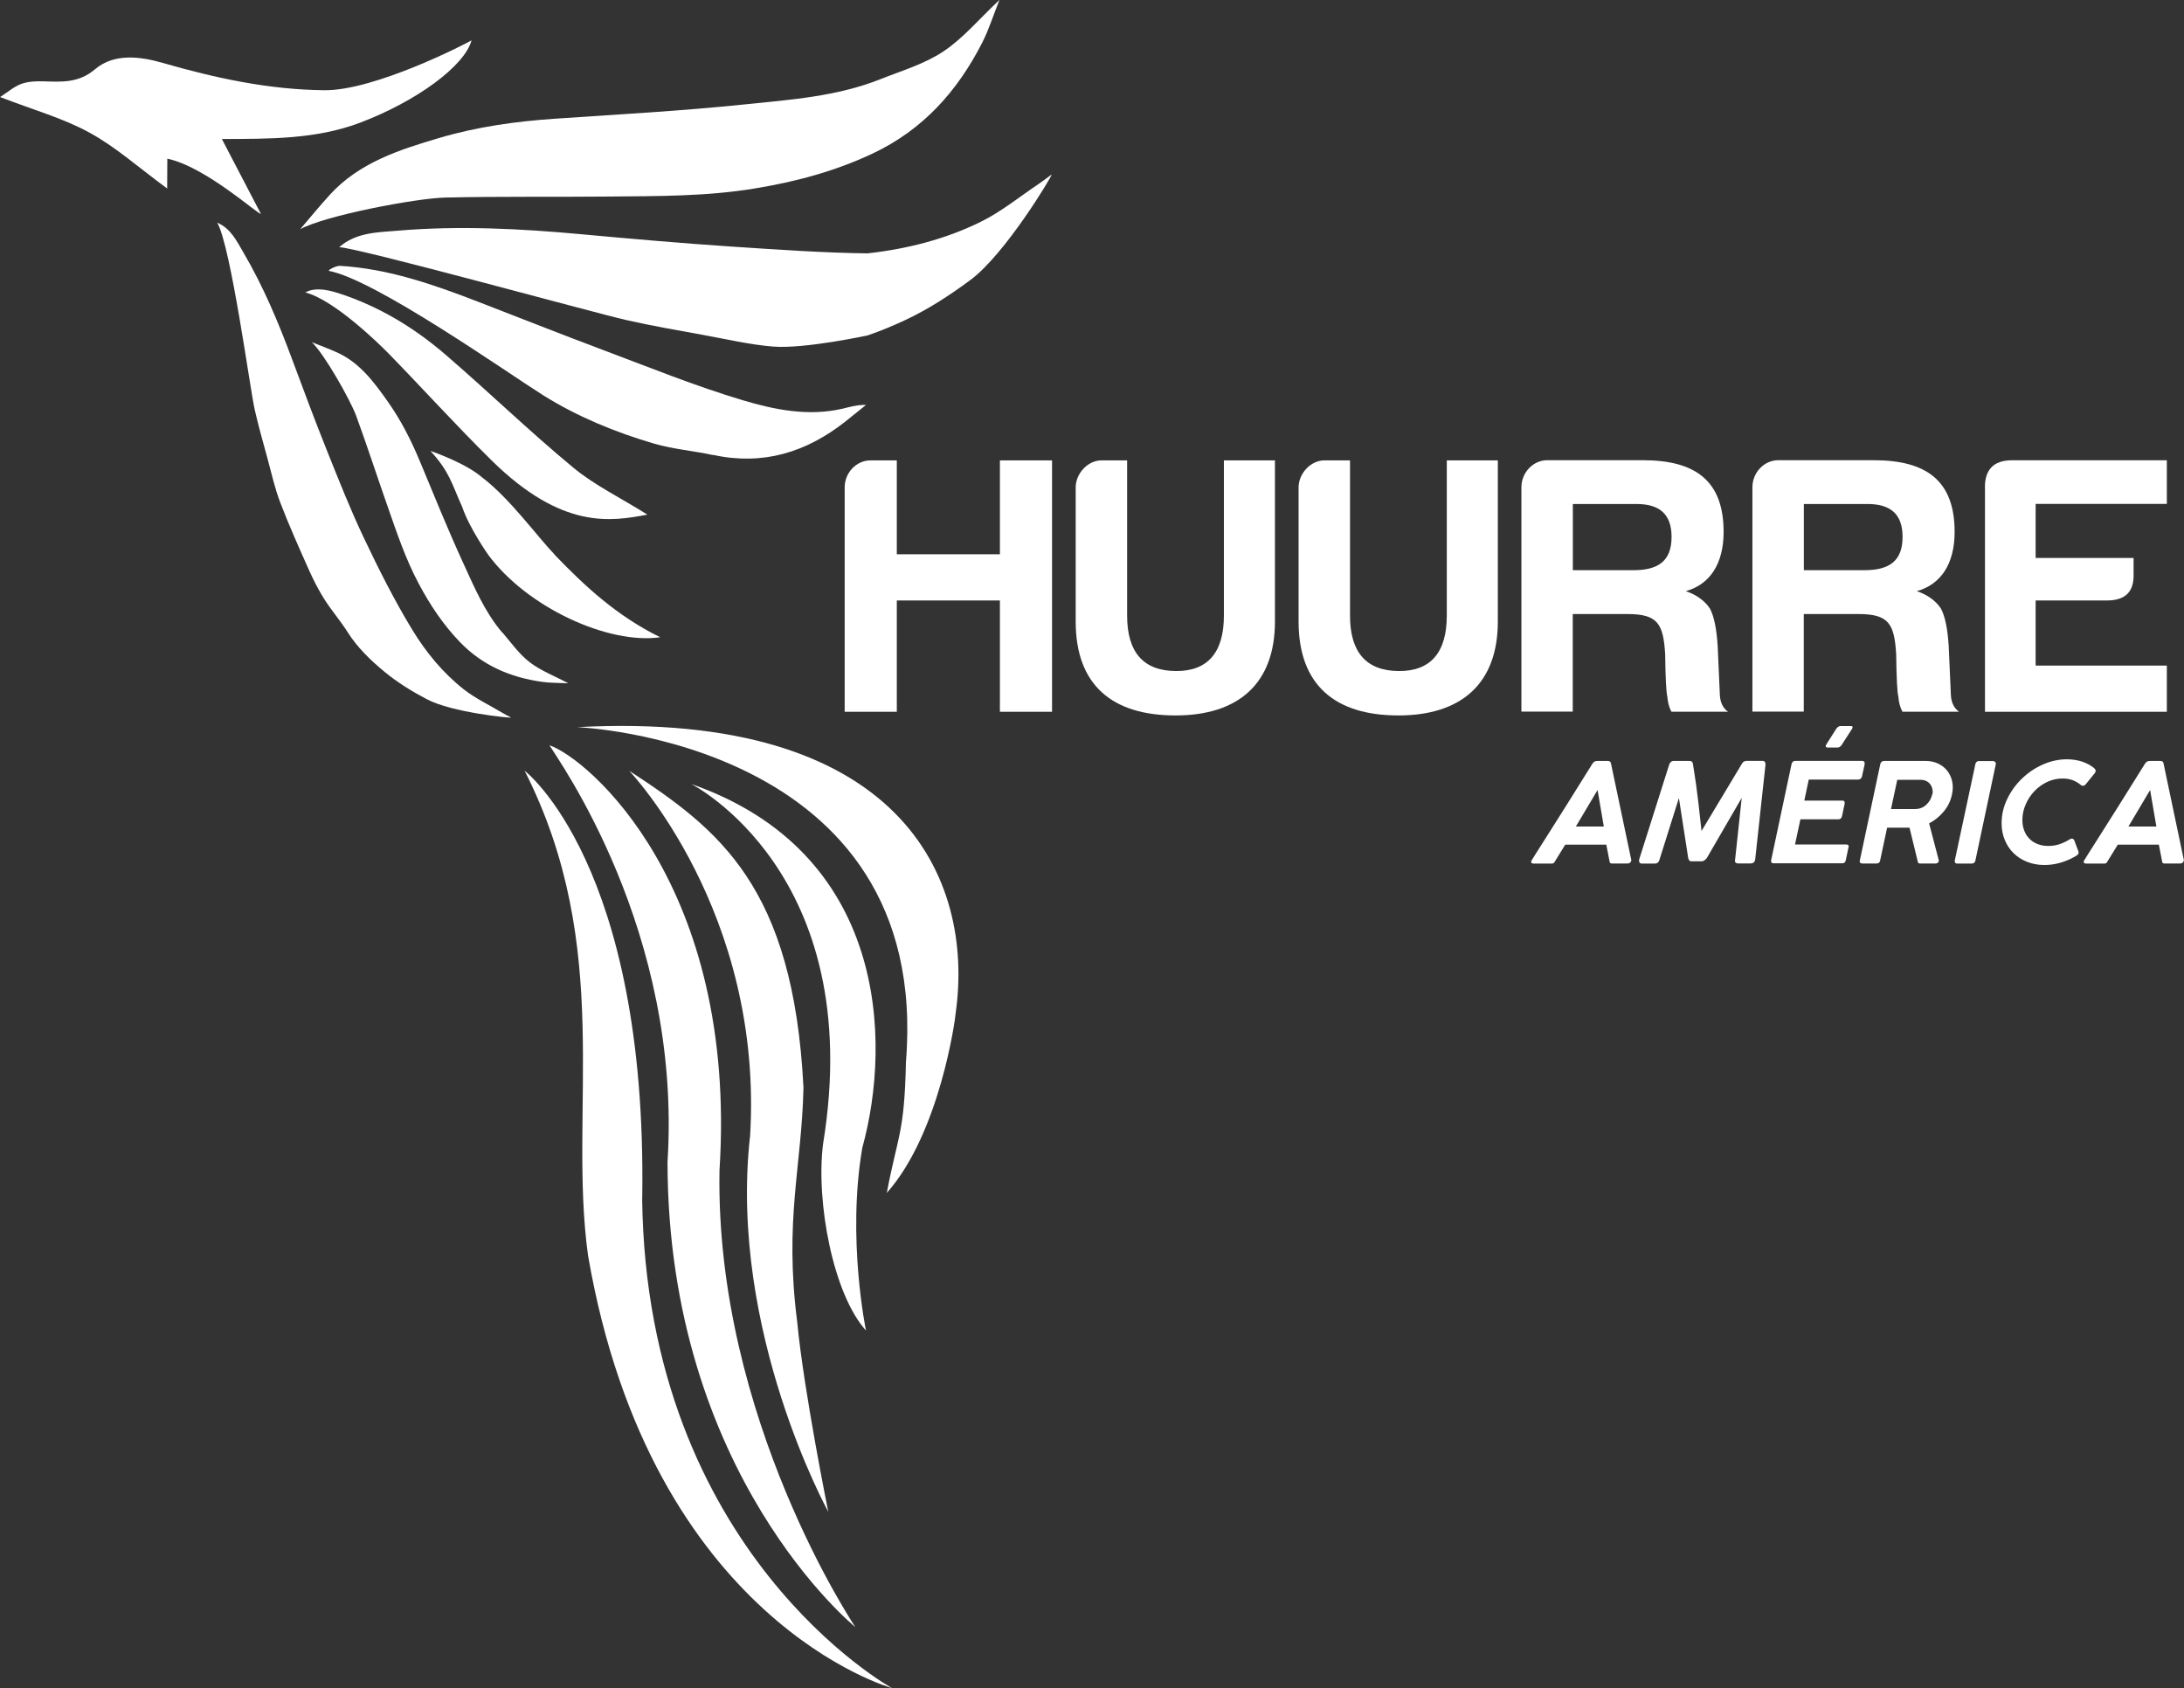
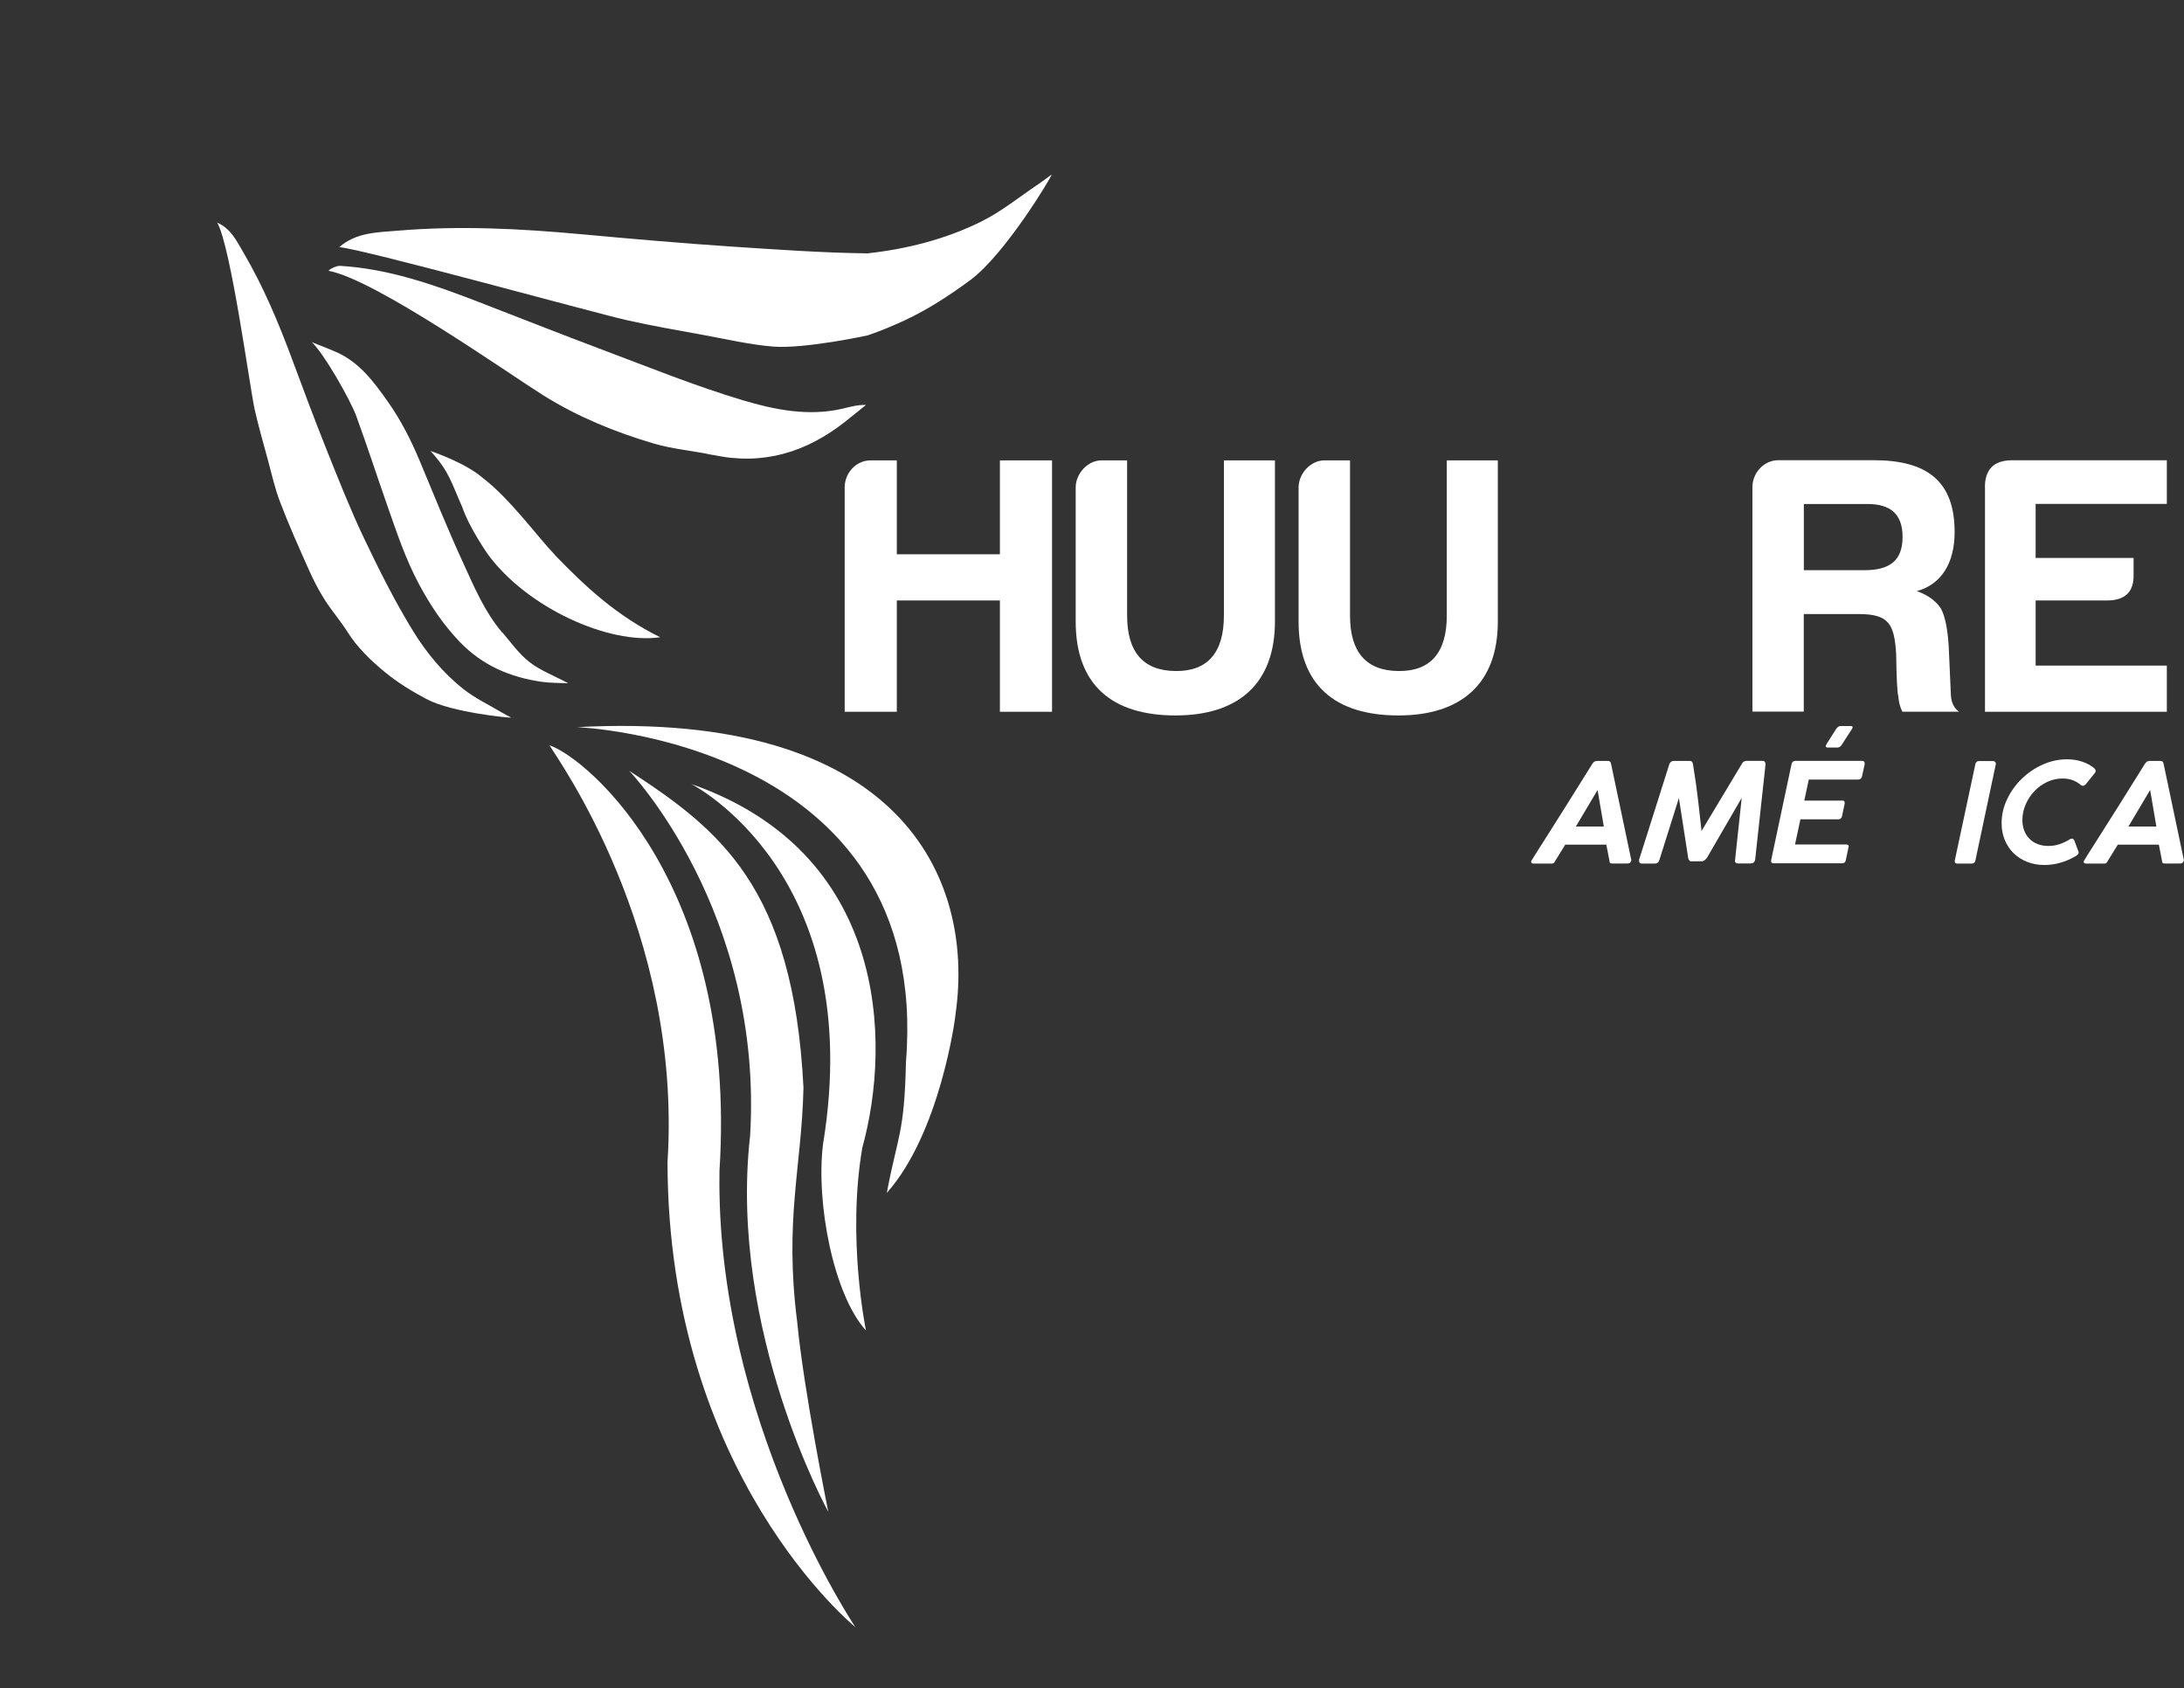
<svg xmlns="http://www.w3.org/2000/svg" id="Capa_2" data-name="Capa 2" viewBox="0 0 279.84 216.27">
  <rect x="0" y="0" width="279.84" height="216.27" fill="#333333" stroke="none" />
  <defs>
    <style>
      .cls-1 {
        fill: #fff;
        stroke-width: 0px;
      }
    </style>
  </defs>
  <g id="Layer_1" data-name="Layer 1">
    <g>
      <g>
        <path class="cls-1" d="M111.55,58.98h3.36v12.03h13.21v-12.03h6.68v32.21h-6.68v-14.26h-13.21v14.26h-6.68v-28.75c0-1.85,1.47-3.46,3.32-3.46Z" />
        <path class="cls-1" d="M141.15,58.98h3.27v19.89c0,4.69,2.08,7.06,6.2,7.1,4.12.05,6.2-2.37,6.2-7.1v-19.89h6.54v20.65c0,7.91-4.64,12.03-12.74,12.03s-12.79-3.88-12.79-12.03v-17.19c0-1.75,1.52-3.46,3.32-3.46Z" />
        <path class="cls-1" d="M169.71,58.98h3.27v19.89c0,4.69,2.08,7.06,6.2,7.1,4.12.05,6.2-2.37,6.2-7.1v-19.89h6.54v20.65c0,7.91-4.64,12.03-12.74,12.03s-12.79-3.88-12.79-12.03v-17.19c0-1.75,1.52-3.46,3.32-3.46Z" />
-         <path class="cls-1" d="M216.02,75.74c1.37.47,2.42,1.23,3.08,2.23.57,1.09.85,2.7.99,4.78l.28,6.3c.05.99.43,1.7,1.04,2.13h-7.25c-.33-.62-.47-1.28-.52-1.94-.14-.47-.24-2.32-.28-5.45-.24-3.88-.95-5.12-4.83-5.12h-7.01v12.5h-6.58v-28.75c0-1.85,1.47-3.46,3.32-3.46h12.22c6.68,0,10.37,2.56,10.37,9.19,0,4.07-1.75,6.72-4.83,7.58ZM209.68,64.57h-8.15v8.48h7.77c3.13,0,4.88-1.14,4.88-4.26,0-2.94-1.56-4.22-4.5-4.22Z" />
        <path class="cls-1" d="M245.62,75.74c1.37.47,2.42,1.23,3.08,2.23.57,1.09.85,2.7.99,4.78l.28,6.3c.05.99.43,1.7,1.04,2.13h-7.25c-.33-.62-.47-1.28-.52-1.94-.14-.47-.24-2.32-.28-5.45-.24-3.88-.95-5.12-4.83-5.12h-7.01v12.5h-6.58v-28.75c0-1.85,1.47-3.46,3.32-3.46h12.22c6.68,0,10.37,2.56,10.37,9.19,0,4.07-1.75,6.72-4.83,7.58ZM239.28,64.57h-8.15v8.48h7.77c3.13,0,4.88-1.14,4.88-4.26,0-2.94-1.56-4.22-4.5-4.22Z" />
        <path class="cls-1" d="M254.33,62.43c0-2.23,1.09-3.41,3.32-3.46h19.99v5.59h-16.81v6.92h12.55v2.13c.05,2.23-1.09,3.32-3.41,3.32h-9.14v8.34h16.81v5.92h-23.3v-28.75Z" />
      </g>
      <g>
        <path class="cls-1" d="M204.1,97.77c.06-.08.13-.15.21-.2.08-.05.21-.08.37-.08h1.33c.13,0,.22.03.28.08.06.05.1.12.12.2l2.62,12.45-.02.05c-.02.1-.07.18-.14.25-.07.07-.21.11-.41.11h-1.88c-.12,0-.2-.02-.25-.05-.05-.04-.08-.11-.09-.21l-.42-2.16h-5.26l-1.33,2.16c-.08.18-.21.27-.39.27h-2.32c-.26,0-.37-.11-.32-.32,0-.02.66-1.08,1.99-3.16,1.33-2.08,3.29-5.21,5.89-9.38ZM204.7,101.21l-2.78,4.68h3.58l-.8-4.68Z" />
        <path class="cls-1" d="M218.16,110.35h-1.49c-.08,0-.16-.04-.22-.13-.07-.09-.11-.17-.13-.24-.2-1.3-.4-2.59-.6-3.88-.2-1.29-.4-2.57-.6-3.86l-2.5,7.94c-.09.31-.3.46-.6.46h-1.61c-.26,0-.39-.11-.39-.34,0-.02,0-.05,0-.07,0-.02,0-.05,0-.09l3.86-12.19c.04-.13.11-.24.21-.33.11-.09.23-.13.37-.13h2.07c.22,0,.35.13.39.39.05.33.1.69.17,1.09.07.4.14.91.23,1.53.09.63.19,1.41.3,2.36.11.95.24,2.15.4,3.6l5.15-8.57c.07-.14.16-.25.27-.31.11-.07.22-.1.34-.1h2.05c.14,0,.24.04.3.13.06.09.09.2.09.33l-1.33,12.22c-.07.31-.26.46-.57.46h-1.61c-.27,0-.41-.12-.41-.35,0-.05,0-.08.02-.11l.85-7.94-4.46,7.69c-.07.09-.16.19-.27.28-.11.09-.21.14-.3.14Z" />
        <path class="cls-1" d="M226.93,110.26l2.62-12.35c.07-.28.23-.43.48-.43h8.54c.24,0,.35.1.35.3,0,.02,0,.05,0,.07,0,.02,0,.05,0,.07l-.34,1.56c-.02.11-.08.2-.17.28s-.21.12-.36.12h-6.29l-.57,2.69h4.89c.19,0,.28.09.28.27,0,.02,0,.04,0,.06,0,.02,0,.04,0,.06l-.34,1.61c-.02.11-.07.2-.15.28-.08.08-.18.12-.31.12h-4.87l-.69,3.22h6.54c.22,0,.34.08.34.25,0,.02-.01.08-.04.18l-.34,1.61c-.05.25-.2.37-.46.37h-8.77c-.22,0-.34-.09-.34-.27,0-.05,0-.08.02-.11ZM237.2,93.54l-1.2,1.86c-.15.25-.34.37-.55.37h-1.26c-.2,0-.28-.08-.25-.23.02-.05.04-.09.06-.14.02-.05.06-.11.12-.2l1.15-1.81c.09-.13.18-.22.27-.28.08-.06.18-.09.3-.09h1.33c.15,0,.22.06.21.18-.01.05-.03.09-.05.14-.02.05-.07.11-.12.19Z" />
-         <path class="cls-1" d="M240.92,97.92c.07-.28.23-.43.48-.43h5.35c.6,0,1.14.12,1.61.35.47.23.86.54,1.16.93.3.39.51.84.62,1.36.11.52.1,1.07-.03,1.66-.17.8-.51,1.53-1.05,2.17-.53.64-1.16,1.15-1.88,1.53l1.24,4.73s0,.02,0,.04c0,.01,0,.03,0,.05-.04.21-.18.32-.44.32h-1.98c-.17,0-.26-.09-.28-.27l-1.05-4.32h-2.87l-.9,4.22c-.05.25-.2.37-.46.37h-1.82c-.11,0-.19-.03-.26-.09-.07-.06-.09-.15-.06-.28l2.62-12.35ZM247.6,101.78c.05-.22.05-.45,0-.67-.04-.22-.12-.42-.25-.6-.12-.18-.29-.32-.5-.43-.21-.11-.45-.17-.72-.17h-3.03l-.8,3.74h3.08c.58,0,1.06-.19,1.45-.56.39-.37.64-.81.74-1.3Z" />
        <path class="cls-1" d="M250.47,110.25l2.64-12.36c.02-.11.07-.2.15-.27.08-.08.18-.12.31-.12h1.79c.08,0,.17.03.25.09.08.06.12.14.12.23,0,.02,0,.04,0,.04s0,.01,0,.03l-2.62,12.36c-.05.26-.22.39-.51.39h-1.79c-.22,0-.34-.09-.34-.27,0-.02,0-.04,0-.06,0-.02,0-.04,0-.06Z" />
        <path class="cls-1" d="M268.34,98.45c.12.08.18.18.18.3,0,.11-.03.19-.09.27l-1.17,1.45c-.14.14-.27.21-.37.21-.07,0-.15-.03-.25-.09-.31-.27-.66-.48-1.05-.63-.4-.15-.84-.22-1.32-.22-.67,0-1.32.14-1.94.43-.62.29-1.17.68-1.64,1.17-.47.49-.85,1.06-1.13,1.7-.28.64-.43,1.32-.43,2.03,0,.47.08.91.23,1.32.15.41.37.76.66,1.05.28.3.63.53,1.05.69.41.17.87.25,1.38.25s.96-.07,1.42-.22c.46-.15.9-.36,1.33-.63.09-.06.19-.09.3-.09.09,0,.18.07.27.19l.55,1.47s.02.08.02.12c0,.11-.03.19-.09.25-.06.06-.14.12-.23.18-.64.38-1.3.67-1.98.87-.69.2-1.38.3-2.09.3-.81,0-1.56-.14-2.23-.41-.67-.27-1.25-.64-1.73-1.12-.48-.47-.85-1.04-1.12-1.69-.27-.66-.4-1.36-.4-2.12,0-1.09.24-2.13.72-3.12.48-.99,1.11-1.87,1.9-2.62.79-.76,1.68-1.36,2.68-1.8,1-.44,2.03-.66,3.06-.66.71,0,1.36.1,1.94.29.58.19,1.11.48,1.59.86Z" />
        <path class="cls-1" d="M274.9,97.77c.06-.08.13-.15.21-.2.08-.05.21-.08.37-.08h1.33c.13,0,.22.03.28.08.06.05.1.12.12.2l2.62,12.45-.02.05c-.02.1-.07.18-.14.25-.07.07-.21.11-.41.11h-1.88c-.12,0-.2-.02-.25-.05-.05-.04-.08-.11-.09-.21l-.42-2.16h-5.26l-1.33,2.16c-.08.18-.21.27-.39.27h-2.32c-.26,0-.37-.11-.32-.32,0-.02.66-1.08,1.99-3.16,1.33-2.08,3.29-5.21,5.89-9.38ZM275.5,101.21l-2.78,4.68h3.58l-.8-4.68Z" />
      </g>
      <g>
        <g>
          <path class="cls-1" d="M134.73,22.37c-.55.4-1.08.82-1.65,1.2-2.45,1.64-4.78,3.55-7.4,4.84-4.55,2.25-9.53,3.5-14.52,4.05h0c-5.82-.07-11.63-.49-17.44-.87-6.42-.43-12.83-.99-19.23-1.58-7.82-.72-15.64-1.12-23.47-.46-2.63.22-5.39.21-7.56,2.12,2.41.06,32.61,8.39,36.77,9.33,3.26.74,6.57,1.31,9.86,1.91,2.97.54,5.94,1.24,8.94,1.49,4.04.33,12.14-1.43,12.14-1.43,1.62-.55,3.2-1.21,4.75-1.93,2.96-1.38,5.72-3.17,8.41-5.16,4.49-3.32,10.53-13.42,10.41-13.5Z" />
-           <path class="cls-1" d="M42.29,24.93c-1.32,1.43-2.55,2.95-3.82,4.43,3.23-1.76,14.83-3.96,18.56-4.05,7.01-.16,14.04-.06,21.05-.13,6.21-.06,12.41-.01,18.6-1.03,5.25-.86,10.25-2.19,15.09-4.46,6.49-3.05,10.9-8,14.08-14.22.86-1.68,1.42-3.51,2.21-5.48-2.62,2.46-4.65,4.92-7.2,6.61-2.42,1.61-5.35,2.47-8.09,3.56-5.54,2.2-11.46,2.61-17.29,3.21-8.11.84-16.26,1.29-24.39,1.84-5.02.34-9.99,1.04-14.8,2.46-5.1,1.51-10.22,3.14-14,7.25Z" />
          <path class="cls-1" d="M27.79,28.51s.03.02.05.02c0-.01-.01-.03-.02-.04l-.03.02Z" />
          <path class="cls-1" d="M59.43,88.32c-2.66-2.09-4.83-4.73-6.57-7.58-2.32-3.8-4.33-7.81-6.24-11.83-1.73-3.64-3.21-7.4-4.71-11.14-1.54-3.85-3-7.74-4.44-11.63-1.76-4.75-3.71-9.41-6.28-13.79-.86-1.47-1.62-3.08-3.35-3.82,1.76,3.12,4.19,21.28,4.8,23.97.48,2.1,1.07,4.18,1.64,6.26.51,1.88.93,3.8,1.63,5.62,1.11,2.91,2.39,5.76,3.66,8.61.58,1.3,1.23,2.58,1.99,3.78.91,1.44,2.04,2.73,2.95,4.17,1.28,2.03,3,3.68,4.81,5.17,1.63,1.34,3.45,2.46,5.37,3.47,3.2,1.7,10.79,2.44,10.8,2.35-.39-.21-.78-.4-1.16-.63-1.64-.98-3.41-1.81-4.9-2.98Z" />
          <path class="cls-1" d="M64.35,81.04c-2.24-2.63-3.57-5.8-4.99-8.89-1.97-4.29-3.74-8.68-5.56-13.05-1.12-2.69-2.44-5.29-4.12-7.66-1.78-2.52-3.63-5.03-6.59-6.33-1.03-.46-2.09-.85-3.14-1.27,1.57,1.45,4.94,7.4,5.69,9.44,1.4,3.82,2.65,7.69,4,11.53,1.19,3.4,2.32,6.81,4.04,10.02,1.45,2.72,3.12,5.22,5.27,7.45,2.89,2.99,6.43,4.49,10.44,5.07,1.08.16,2.19.13,3.42.19-1.84-.98-3.57-1.63-4.97-2.72-1.33-1.03-2.35-2.48-3.46-3.78Z" />
          <path class="cls-1" d="M91.38,58.28c6.36,1.39,11.91-.32,16.92-4.26.89-.7,1.77-1.43,2.66-2.14-1.11-.03-2.05.25-3.01.48-4.37,1.01-8.68.14-12.77-1.08-6.09-1.82-12-4.22-17.96-6.46-5.36-2.01-10.68-4.12-16.01-6.18-5.7-2.2-11.45-4.21-17.63-4.58-.47-.03-1.45.46-1.47.64,5.91,1.06,23.02,13.14,27.52,15.96,4.43,2.76,9.2,4.71,14.16,6.17,2.46.72,5.06.92,7.58,1.47Z" />
-           <path class="cls-1" d="M82.97,65.94c-3.5-2.19-6.8-3.78-9.54-6.05-5.62-4.65-10.87-9.74-16.4-14.5-4.03-3.46-8.55-6.18-13.66-7.83-1.8-.58-3.21-.68-4.24-.09,3.72.96,9.52,6.65,10.7,7.86,4.39,4.51,8.62,9.18,13.1,13.6,9.1,8.98,15.36,7.88,20.03,7Z" />
-           <path class="cls-1" d="M33.43,27.4c-1.59-3.04-3.18-6.09-5-9.59,6.07-.02,12.09.05,17.76-2.11,7.2-2.74,13.34-7.24,14.23-10.53-.48.31-12.34,6.46-18.86,6.39-7.09-.07-13.91-1.54-20.71-3.5-2.78-.8-6.18-1.3-8.67.81-2.12,1.8-4.3,1.62-6.66,1.55-.93-.03-1.93.02-2.79.33-.91.33-1.68,1.02-2.72,1.68,4.22,1.64,8.06,2.7,11.45,4.56,3.39,1.85,6.33,4.5,9.96,7.16,0-1.55.01-2.57.02-3.82,4.93,1.03,11.74,7.27,11.99,7.06Z" />
+           <path class="cls-1" d="M33.43,27.4Z" />
          <path class="cls-1" d="M70.4,95.48c1.02,1.73,17.02,23.79,15.13,53.39.04,40.14,24.07,59.59,24.07,59.59,0,0-17.97-26.7-17.41-58.51,2.33-36.51-16.86-52.79-21.79-54.47Z" />
          <path class="cls-1" d="M96.09,145.7c-2.72,24.87,10.04,47.99,10.04,47.99,0,0-3.14-15.49-3.98-24.3-1.68-13.13.57-19.8.8-30.04-1.29-25.78-10.82-33.09-22.33-40.6,0,0,17.3,18.07,15.48,46.96Z" />
          <path class="cls-1" d="M88.56,100.44s22.59,11.37,16.9,46.12c-.94,7.45,1.31,19.28,5.5,23.9,0,0-2.47-11.81-.47-23.42,3.81-13.79,3.07-37.88-21.93-46.6Z" />
-           <path class="cls-1" d="M82.29,153.54c.67-42.78-15.07-54.8-15.07-54.8,11.53,22.74,5.55,43.55,8.13,62.13,8.1,46.9,38.94,55.4,38.94,55.4,0,0-31.46-17.26-32.01-62.73Z" />
          <path class="cls-1" d="M122.45,129.81c2.46-17.44-7.2-38.85-48.52-36.65,0,0,45.51,1.7,42.15,42.9-.19,9.25-1.09,9.48-2.45,16.77,6.81-7.66,8.79-22.39,8.82-23.02Z" />
        </g>
        <path class="cls-1" d="M71.12,71.11c-2.23-2.31-5.79-7.25-9.3-9.91,0,0,0,0,0,0-2.19-1.92-6.67-3.43-6.67-3.43,2.48,2.7,2.71,4.17,4.08,7.19.88,2.65,3.32,6.11,3.32,6.11,4.98,6.76,15.42,11.53,22.04,10.57-5.57-2.74-9.61-6.51-13.48-10.52Z" />
      </g>
    </g>
  </g>
</svg>